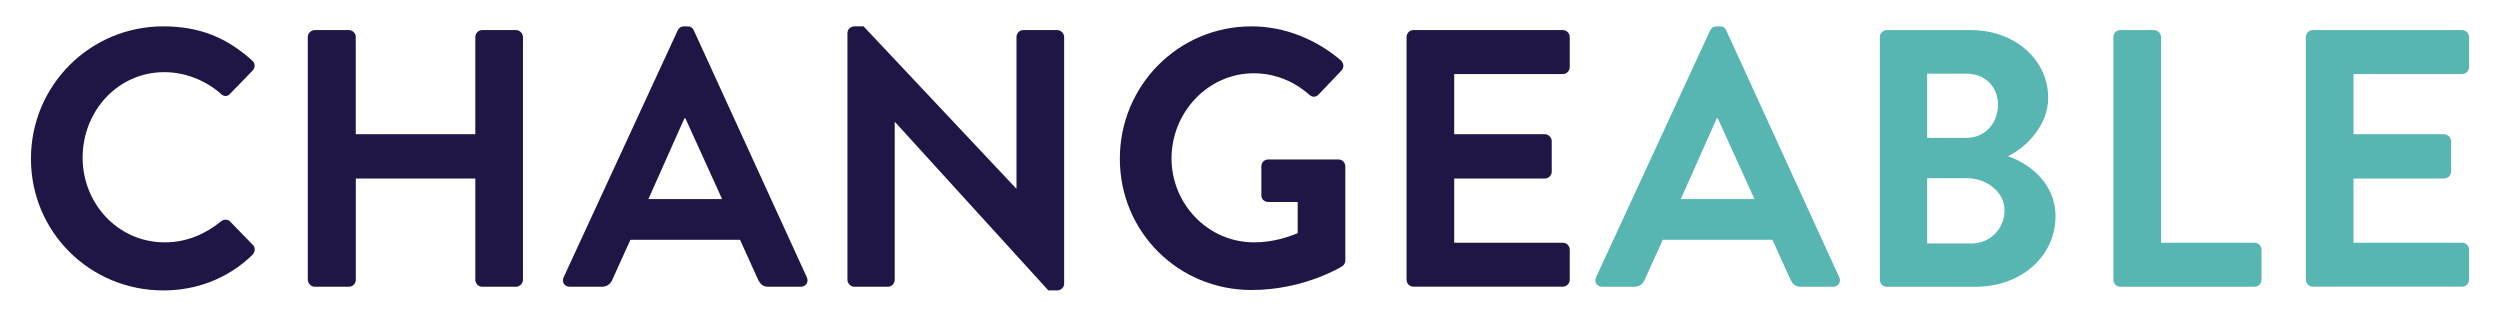
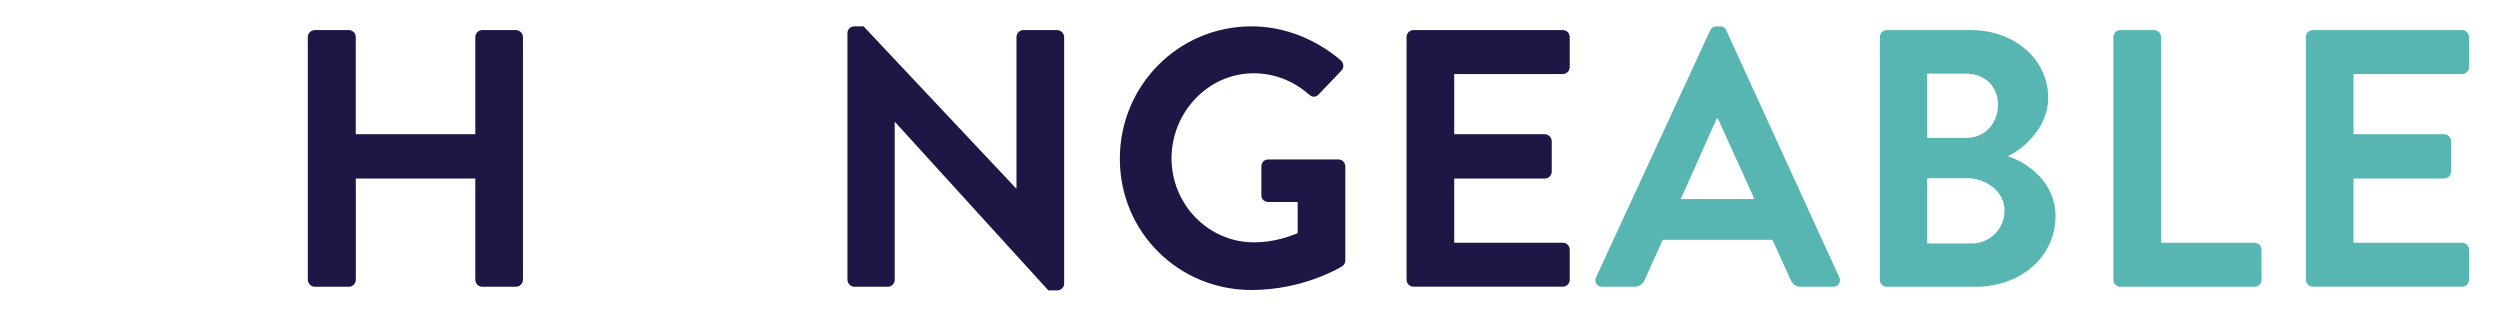
<svg xmlns="http://www.w3.org/2000/svg" id="Layer_1" x="0px" y="0px" viewBox="0 0 484.73 61.42" style="enable-background:new 0 0 484.73 61.42;" xml:space="preserve">
  <style type="text/css">	.st0{fill:#1F1646;}	.st1{fill:#57B6B2;}</style>
  <g>
    <g>
-       <path class="st0" d="M31.67,5.11c7.18,0,12.37,2.28,17.21,6.61c0.64,0.57,0.64,1.42,0.07,1.99l-4.34,4.48   c-0.5,0.57-1.21,0.57-1.78,0c-2.99-2.63-6.97-4.2-10.95-4.2c-9.1,0-15.86,7.61-15.86,16.57c0,8.89,6.83,16.43,15.93,16.43   c4.27,0,7.89-1.63,10.88-4.05c0.57-0.5,1.35-0.43,1.78,0l4.41,4.55c0.57,0.5,0.43,1.42-0.07,1.92c-4.83,4.69-10.95,6.9-17.28,6.9   C17.45,56.31,6,45,6,30.78C6,16.56,17.45,5.11,31.67,5.11z" />
      <path class="st0" d="M59.67,7.18c0-0.71,0.64-1.35,1.35-1.35h6.61c0.78,0,1.35,0.64,1.35,1.35v18.84h23.18V7.18   c0-0.71,0.57-1.35,1.35-1.35h6.54c0.71,0,1.35,0.64,1.35,1.35v47.07c0,0.71-0.64,1.35-1.35,1.35h-6.54   c-0.78,0-1.35-0.64-1.35-1.35V34.62H68.99v19.63c0,0.71-0.57,1.35-1.35,1.35h-6.61c-0.71,0-1.35-0.64-1.35-1.35V7.18z" />
-       <path class="st0" d="M109.29,53.75L131.4,5.9c0.21-0.43,0.57-0.78,1.21-0.78h0.71c0.71,0,0.99,0.35,1.21,0.78l21.9,47.85   c0.43,0.92-0.14,1.85-1.21,1.85h-6.19c-1.07,0-1.56-0.43-2.06-1.42l-3.48-7.68h-21.26l-3.48,7.68c-0.28,0.71-0.92,1.42-2.06,1.42   h-6.19C109.43,55.6,108.86,54.67,109.29,53.75z M140.01,38.6l-7.11-15.64h-0.21l-6.97,15.64H140.01z" />
      <path class="st0" d="M164.31,6.39c0-0.71,0.64-1.28,1.35-1.28h1.78l29.58,31.43h0.07V7.18c0-0.71,0.57-1.35,1.35-1.35h6.54   c0.71,0,1.35,0.64,1.35,1.35v47.85c0,0.71-0.64,1.28-1.35,1.28h-1.71l-29.72-32.64h-0.07v30.58c0,0.71-0.57,1.35-1.35,1.35h-6.47   c-0.71,0-1.35-0.64-1.35-1.35V6.39z" />
      <path class="st0" d="M242.65,5.11c6.4,0,12.52,2.49,17.35,6.61c0.57,0.57,0.64,1.42,0.07,1.99l-4.41,4.62   c-0.57,0.57-1.21,0.57-1.85,0c-3.05-2.7-6.82-4.12-10.73-4.12c-8.89,0-15.93,7.61-15.93,16.5c0,8.82,7.04,16.28,16,16.28   c3.98,0,7.04-1.21,8.46-1.78v-6.04h-5.69c-0.78,0-1.35-0.57-1.35-1.28v-5.62c0-0.78,0.57-1.35,1.35-1.35h13.65   c0.71,0,1.28,0.64,1.28,1.35v18.2c0,0.57-0.28,0.92-0.57,1.14c0,0-7.32,4.62-17.63,4.62c-14.15,0-25.52-11.23-25.52-25.45   C217.13,16.56,228.5,5.11,242.65,5.11z" />
      <path class="st0" d="M272.72,7.18c0-0.71,0.57-1.35,1.35-1.35h28.94c0.78,0,1.35,0.64,1.35,1.35v5.83c0,0.71-0.57,1.35-1.35,1.35   h-21.05v11.66h17.56c0.71,0,1.35,0.64,1.35,1.35v5.9c0,0.78-0.64,1.35-1.35,1.35h-17.56v12.44h21.05c0.78,0,1.35,0.64,1.35,1.35   v5.83c0,0.71-0.57,1.35-1.35,1.35h-28.94c-0.78,0-1.35-0.64-1.35-1.35V7.18z" />
      <path class="st1" d="M309.47,53.75L331.58,5.9c0.21-0.43,0.57-0.78,1.21-0.78h0.71c0.71,0,1,0.35,1.21,0.78l21.9,47.85   c0.42,0.92-0.14,1.85-1.21,1.85h-6.19c-1.07,0-1.56-0.43-2.06-1.42l-3.49-7.68h-21.26l-3.48,7.68c-0.28,0.71-0.92,1.42-2.06,1.42   h-6.19C309.61,55.6,309.04,54.67,309.47,53.75z M340.18,38.6l-7.11-15.64h-0.21l-6.97,15.64H340.18z" />
      <path class="st1" d="M364.49,7.18c0-0.71,0.57-1.35,1.35-1.35h16.29c8.46,0,15,5.69,15,13.15c0,5.48-4.48,9.74-7.82,11.31   c3.77,1.21,9.24,5.05,9.24,11.59c0,7.96-6.82,13.72-15.5,13.72h-17.21c-0.78,0-1.35-0.64-1.35-1.35V7.18z M381.27,26.73   c3.63,0,6.12-2.84,6.12-6.4c0-3.55-2.49-6.04-6.12-6.04h-7.61v12.44H381.27z M382.26,47.21c3.55,0,6.4-2.77,6.4-6.47   c0-3.56-3.55-6.19-7.25-6.19h-7.75v12.66H382.26z" />
      <path class="st1" d="M409.77,7.18c0-0.71,0.57-1.35,1.35-1.35h6.54c0.71,0,1.35,0.64,1.35,1.35v39.89h18.13   c0.78,0,1.35,0.64,1.35,1.35v5.83c0,0.71-0.57,1.35-1.35,1.35h-26.02c-0.78,0-1.35-0.64-1.35-1.35V7.18z" />
      <path class="st1" d="M447.09,7.18c0-0.71,0.57-1.35,1.35-1.35h28.94c0.78,0,1.35,0.64,1.35,1.35v5.83c0,0.71-0.57,1.35-1.35,1.35   h-21.05v11.66h17.56c0.71,0,1.35,0.64,1.35,1.35v5.9c0,0.78-0.64,1.35-1.35,1.35h-17.56v12.44h21.05c0.78,0,1.35,0.64,1.35,1.35   v5.83c0,0.71-0.57,1.35-1.35,1.35h-28.94c-0.78,0-1.35-0.64-1.35-1.35V7.18z" />
    </g>
  </g>
</svg>